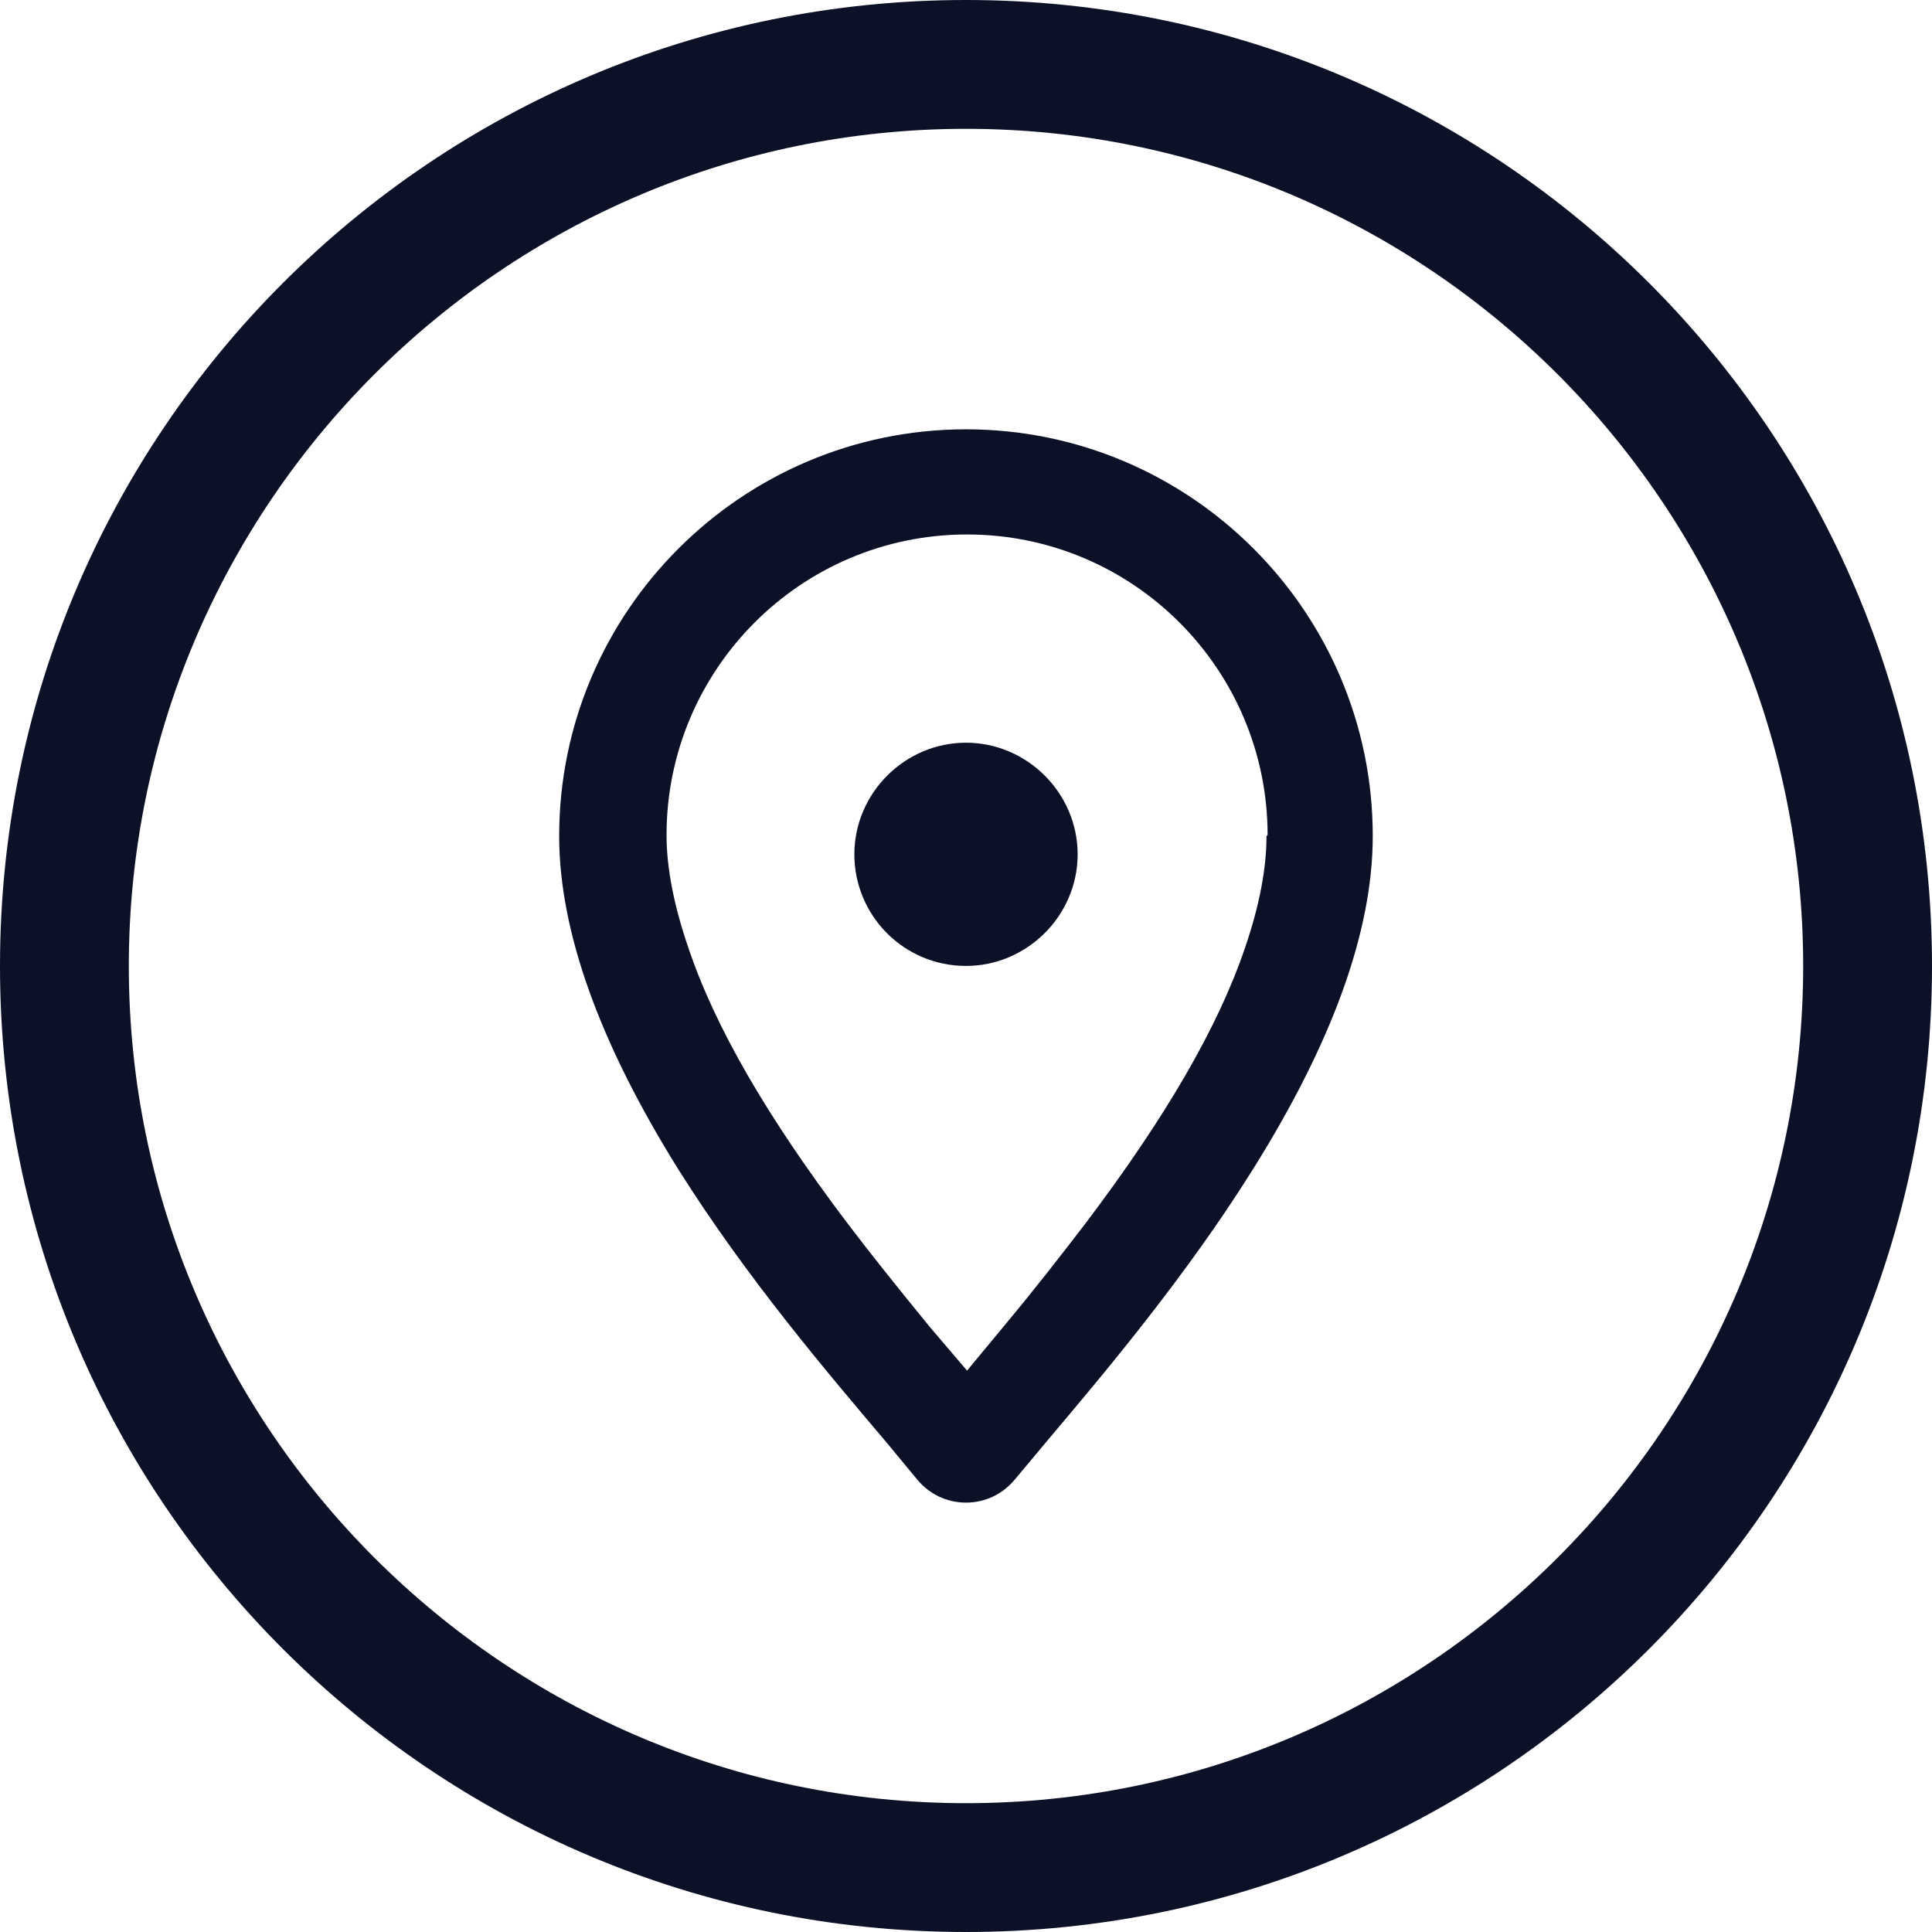
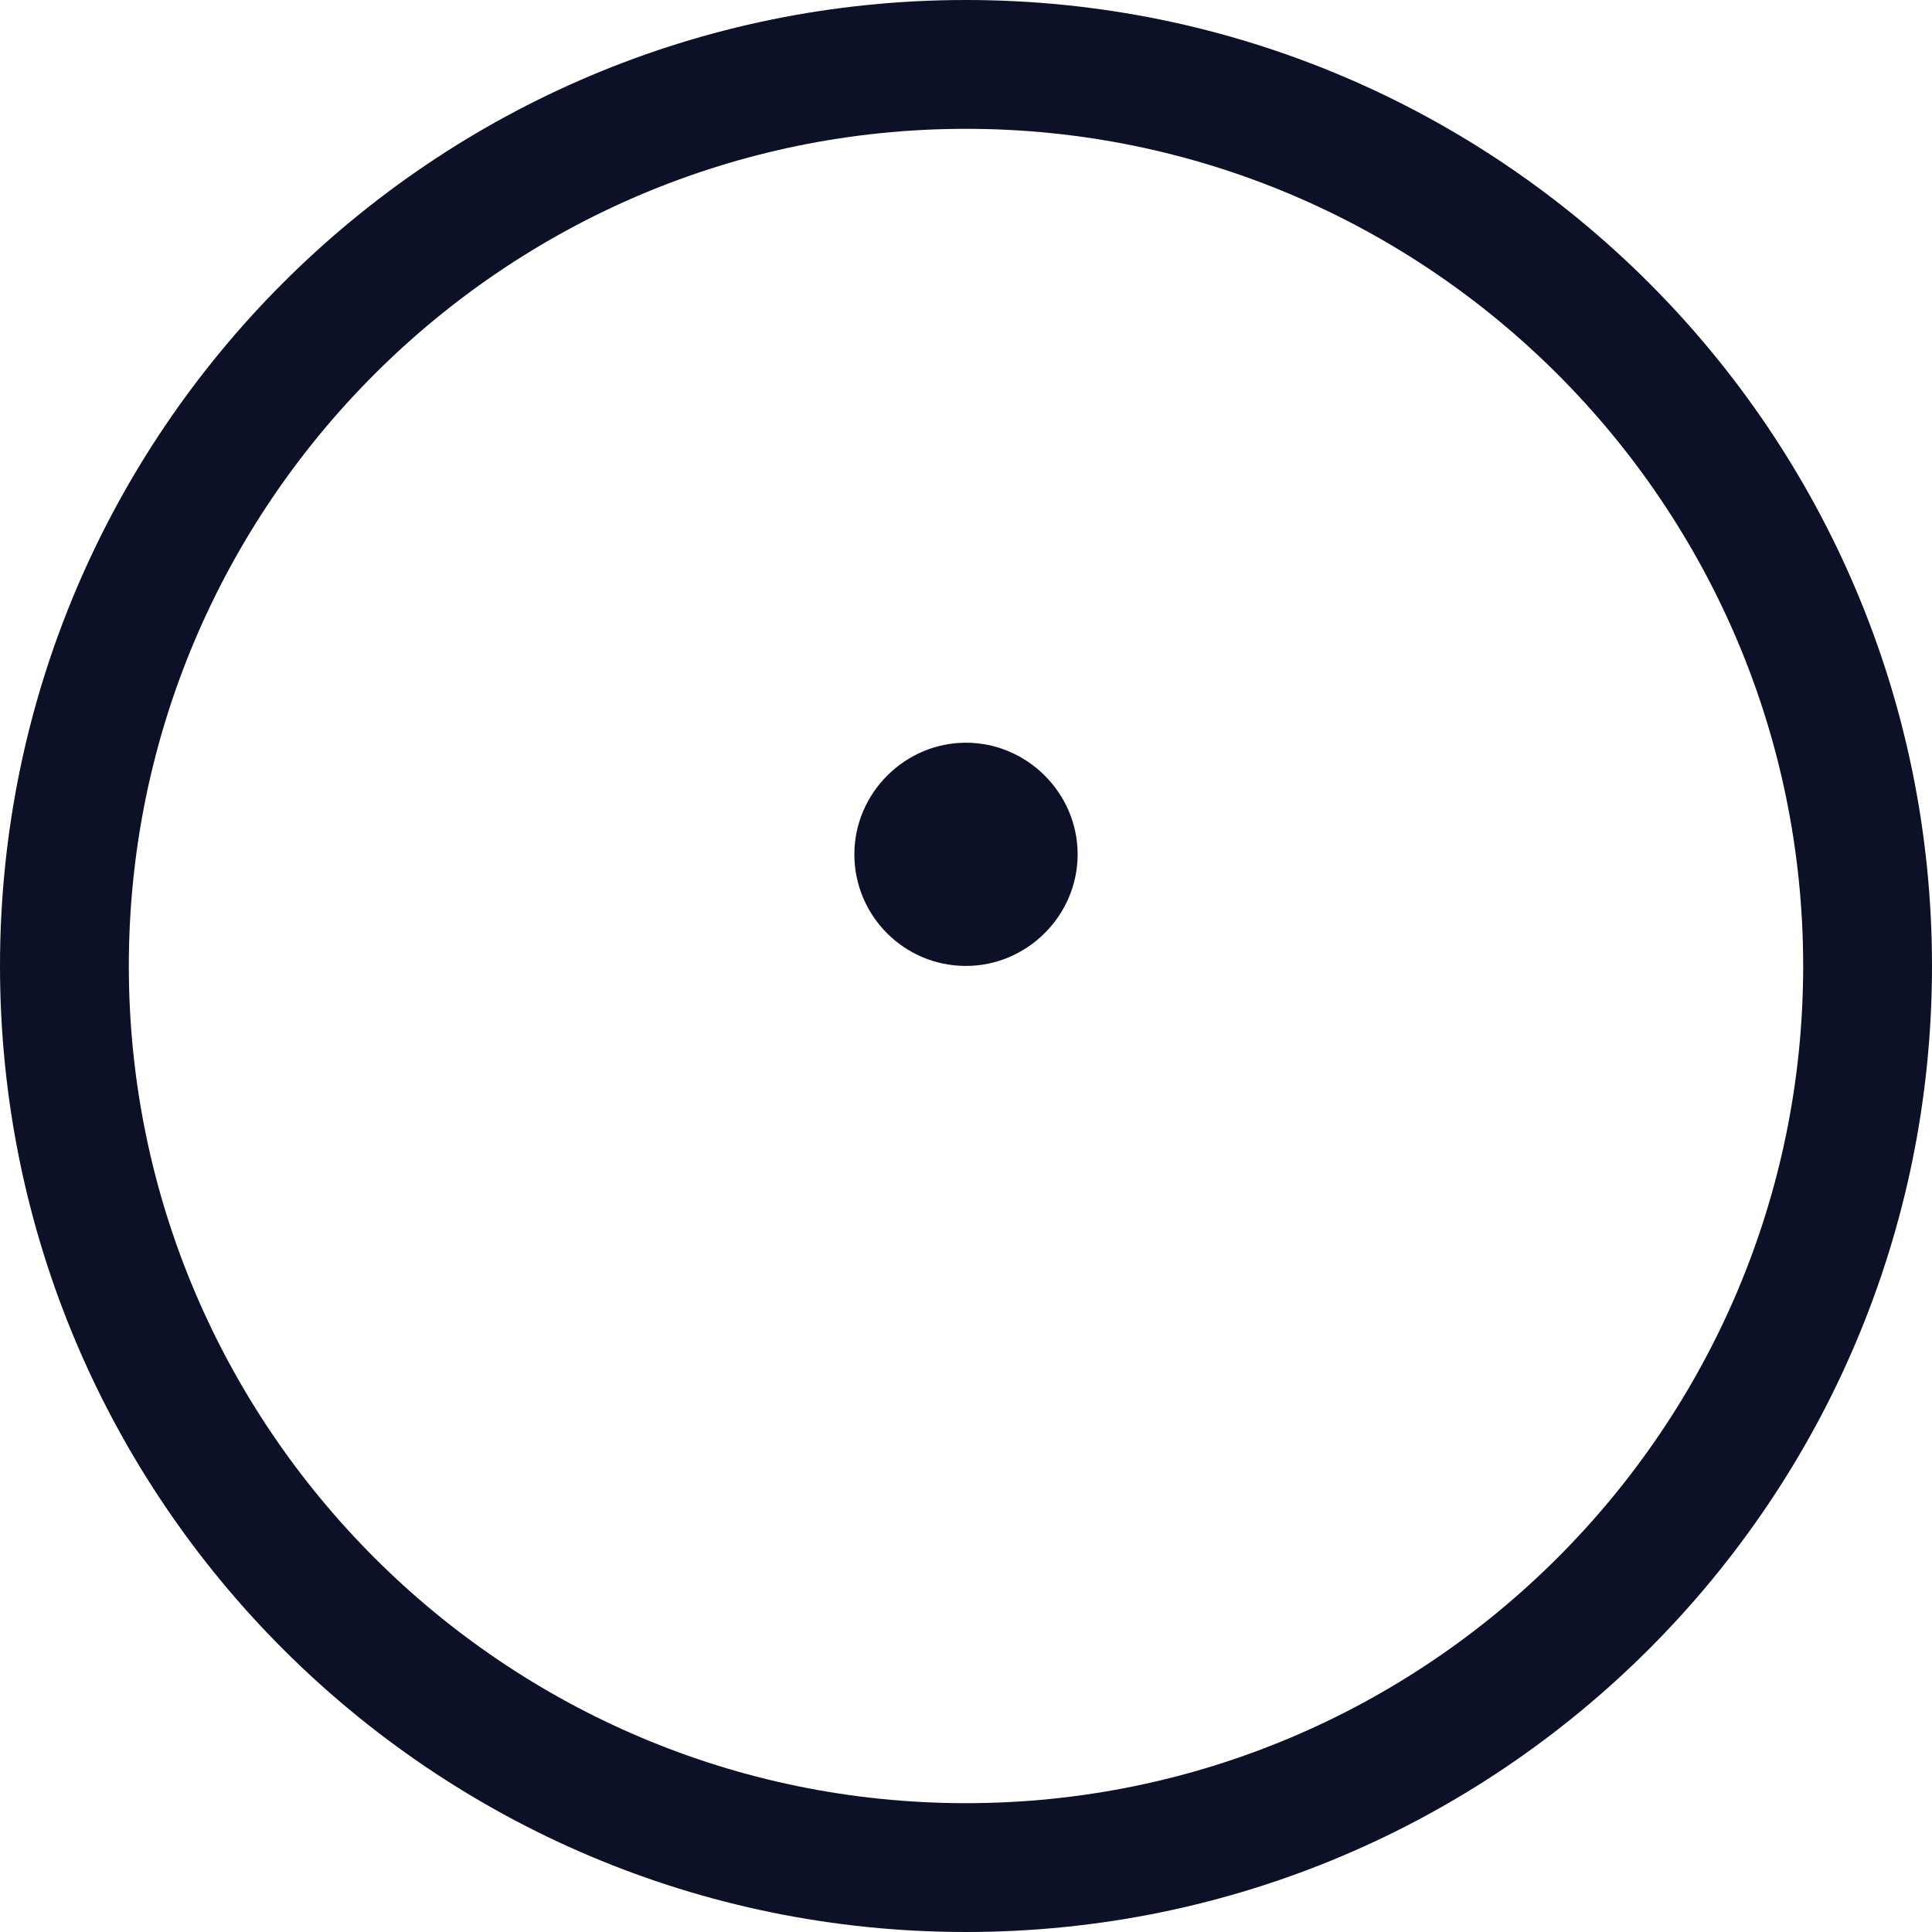
<svg xmlns="http://www.w3.org/2000/svg" width="28" height="28" viewBox="0 0 28 28" fill="none">
  <path d="M14 1.867C20.689 1.867 26.133 7.311 26.133 14C26.133 20.689 20.689 26.133 14 26.133C7.311 26.133 1.867 20.689 1.867 14C1.867 7.311 7.311 1.867 14 1.867ZM14 0C6.269 0 0 6.269 0 14C0 21.731 6.269 28 14 28C21.731 28 28 21.731 28 14C28 6.269 21.731 0 14 0Z" fill="#0C1127" />
  <path fill-rule="evenodd" clip-rule="evenodd" d="M14 13.999C13.098 13.999 12.382 13.268 12.382 12.382C12.382 11.495 13.113 10.764 14 10.764C14.886 10.764 15.618 11.495 15.618 12.382C15.618 13.268 14.886 13.999 14 13.999Z" fill="#0C1127" />
-   <path d="M14 6.222C10.749 6.222 8.104 8.866 8.104 12.117C8.104 13.502 8.695 15.135 9.846 16.971C10.826 18.526 11.993 19.895 12.849 20.906L13.3 21.451C13.471 21.653 13.72 21.777 14 21.777C14.28 21.777 14.529 21.653 14.7 21.451L15.182 20.875C16.022 19.88 17.189 18.495 18.153 16.955C19.304 15.12 19.895 13.502 19.895 12.117C19.895 8.866 17.251 6.222 14 6.222ZM18.355 12.117C18.355 12.6 18.247 13.144 18.044 13.735C17.655 14.886 16.893 16.193 15.742 17.717C15.384 18.184 15.011 18.666 14.544 19.226L14.015 19.864L13.471 19.226C12.989 18.635 12.615 18.168 12.273 17.717C11.122 16.193 10.36 14.886 9.971 13.72C9.769 13.128 9.66 12.584 9.66 12.102C9.66 9.706 11.604 7.746 14.015 7.746C16.427 7.746 18.371 9.706 18.371 12.102L18.355 12.117Z" fill="#0C1127" />
</svg>